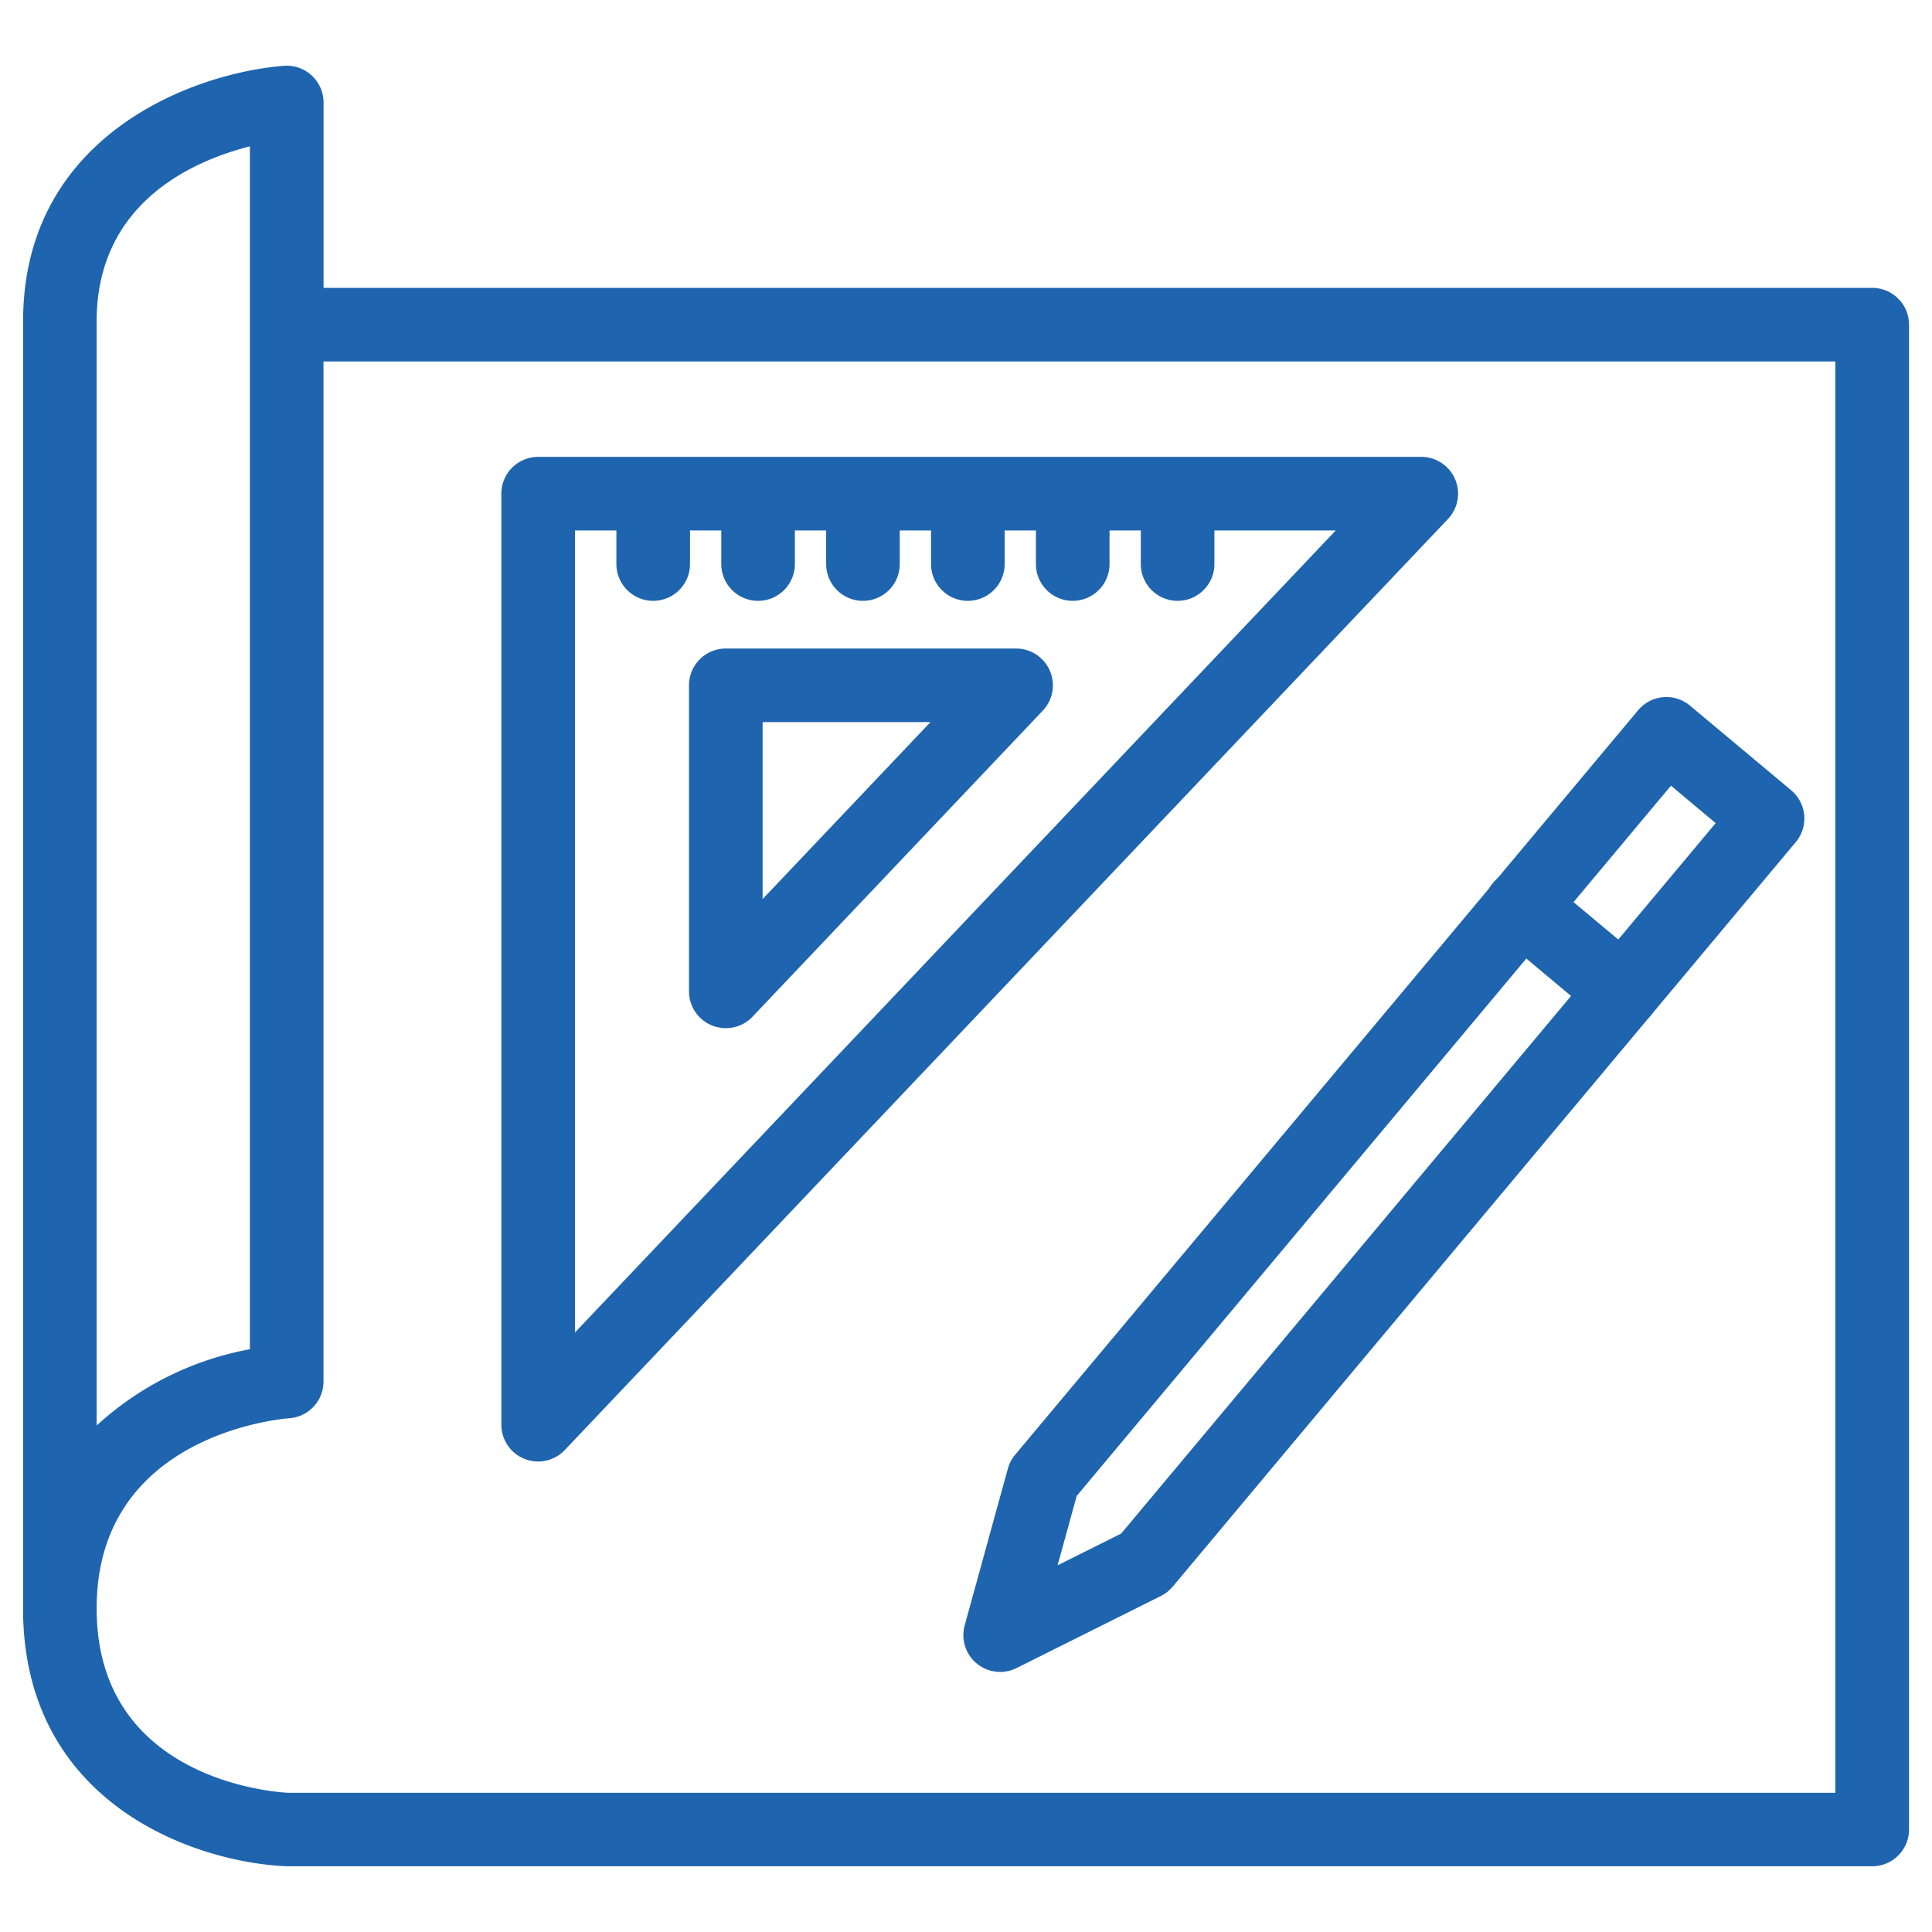
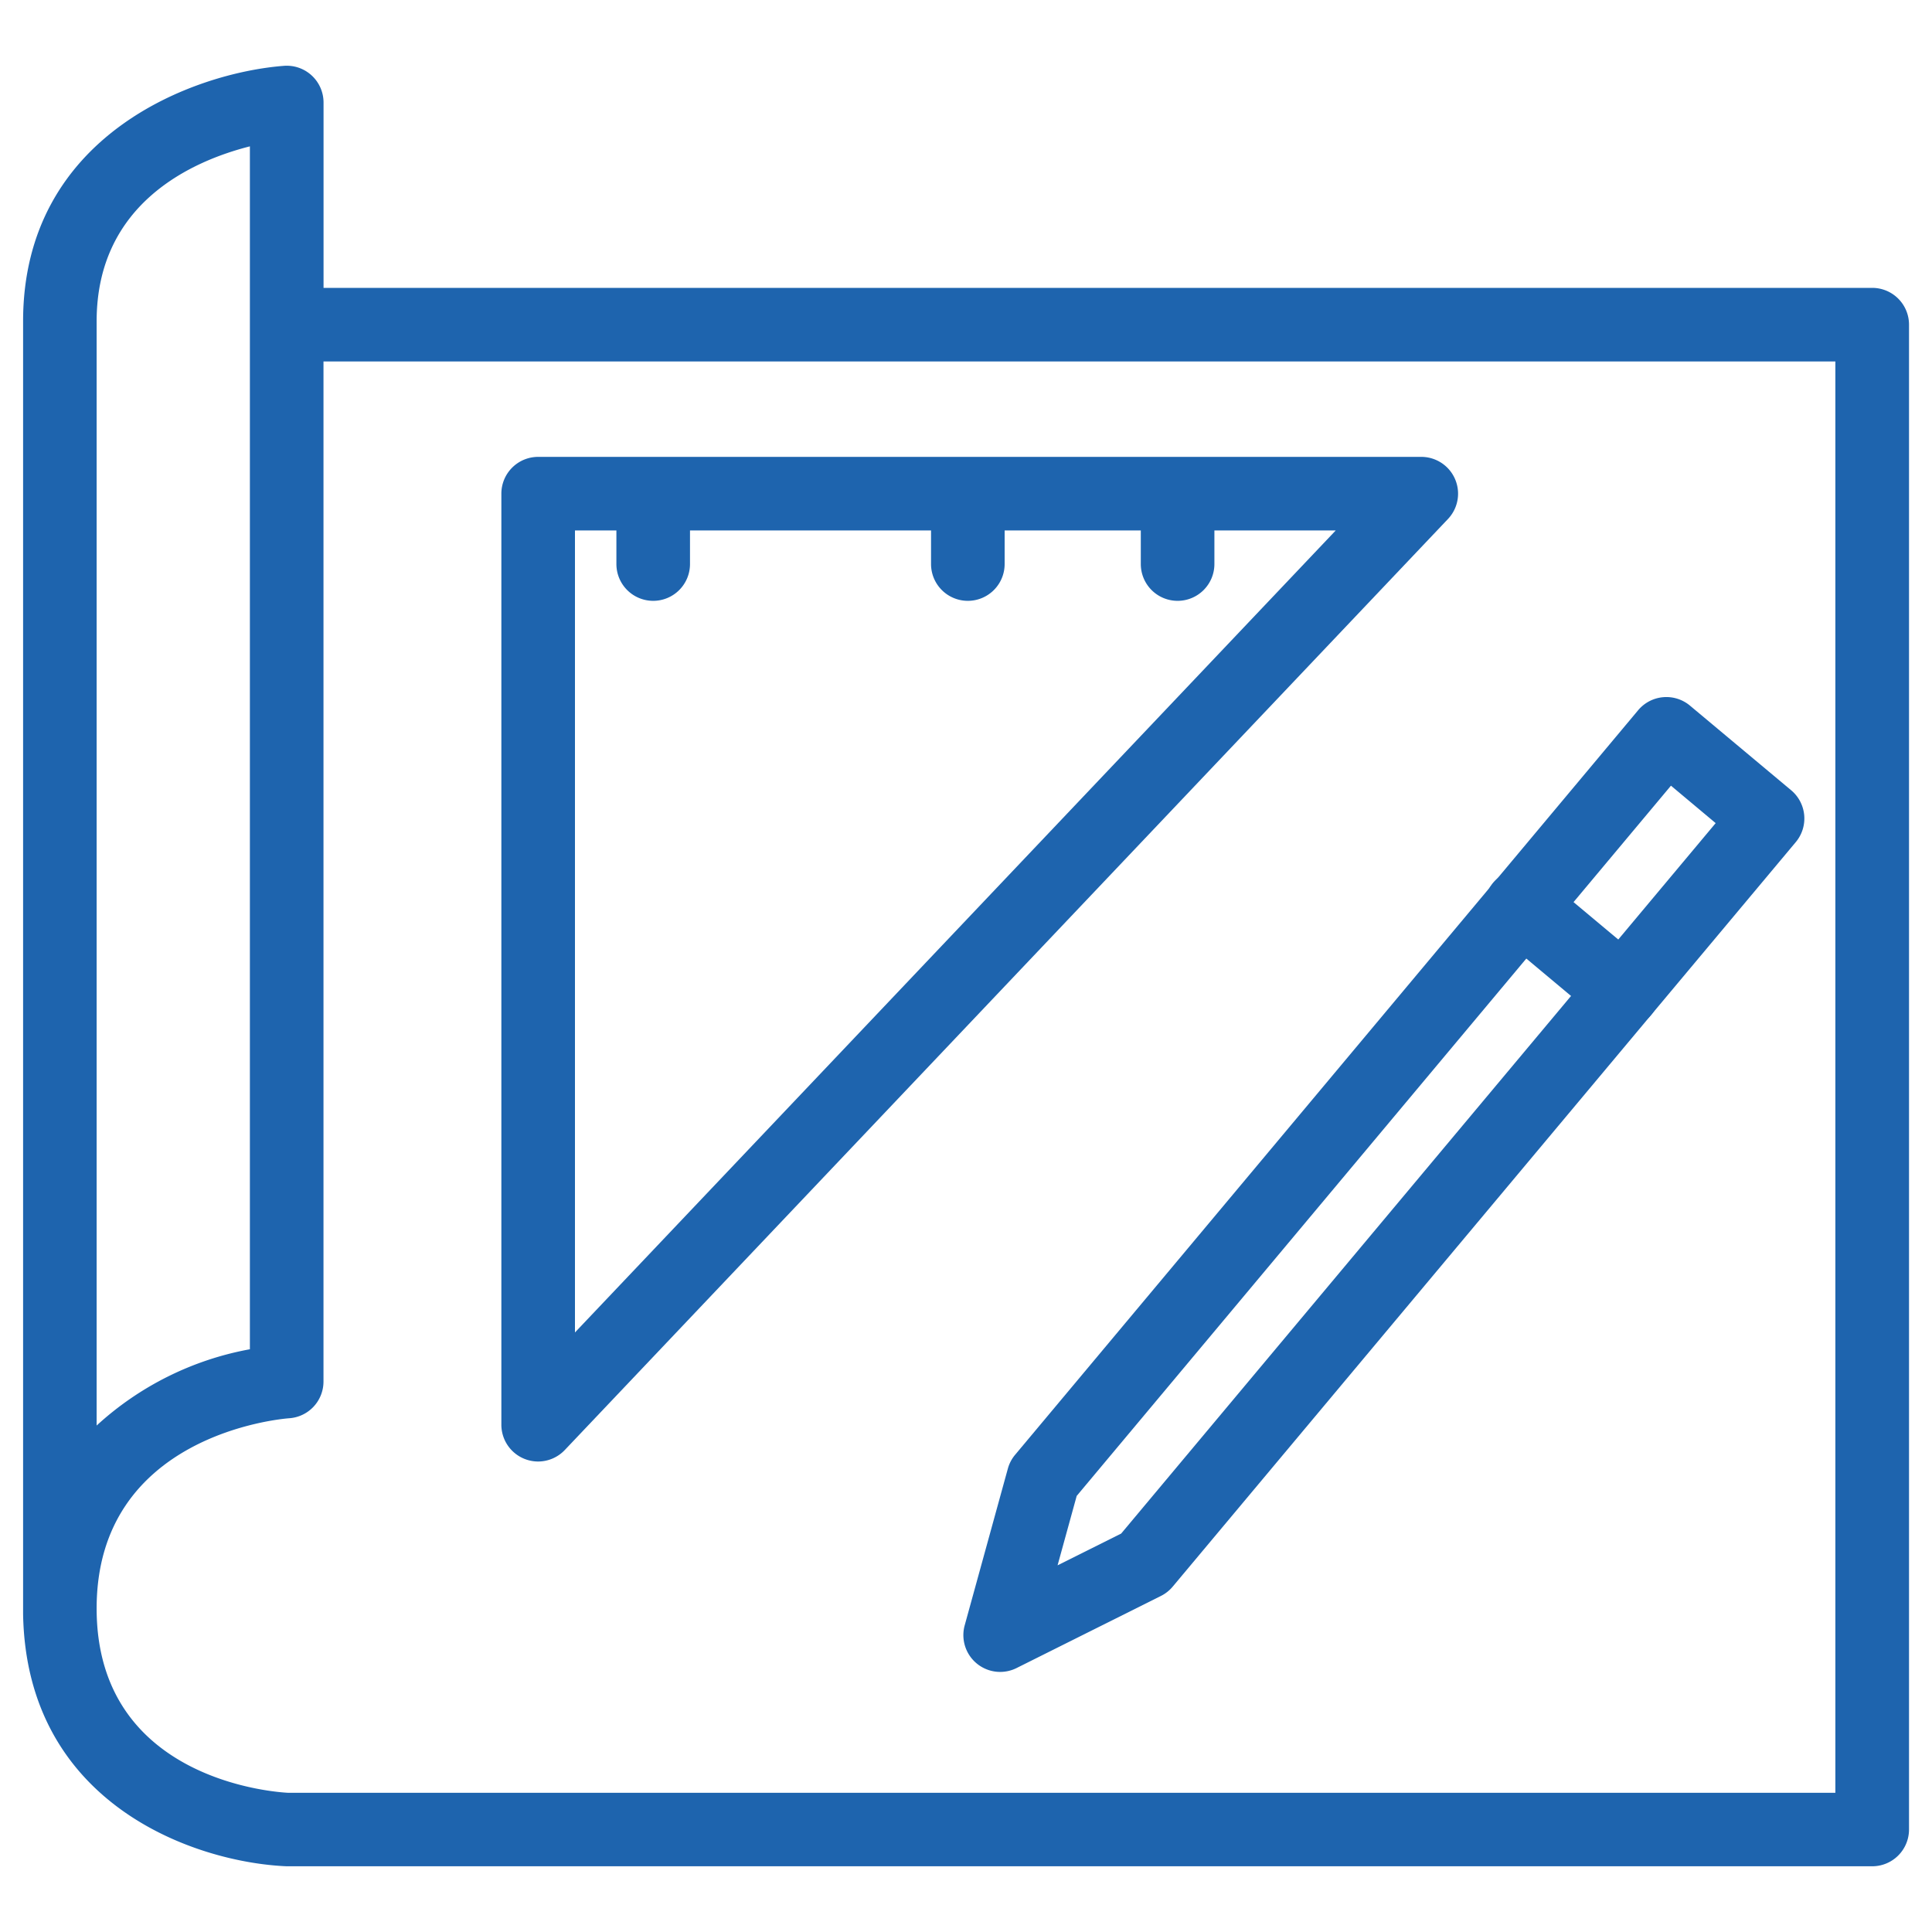
<svg xmlns="http://www.w3.org/2000/svg" id="Layer_1" data-name="Layer 1" width="105" height="105" viewBox="0 0 105 105">
  <defs>
    <style>.cls-1{fill:#1e64ae;}</style>
  </defs>
  <title>ico-plus-al</title>
  <path class="cls-1" d="M101.748,101.428H15.581c-4.96-.208-14.14-3.344-14.326-13.7q0-.054,0-0.108V17.464c0-10.119,9.272-13.508,14.176-13.886a2,2,0,0,1,2.153,1.994V15.645h84.167a2,2,0,0,1,2,2V99.428A2,2,0,0,1,101.748,101.428ZM17.581,19.645V75.079a2,2,0,0,1-1.865,2c-0.421.031-10.464,0.881-10.464,10.335,0,9.47,9.988,10,10.414,10.021l84.082,0V19.645H17.581Zm-4-11.691c-3.073.779-8.329,3.057-8.329,9.51V77.475a16.784,16.784,0,0,1,8.329-4.146V7.954Z" />
  <path class="cls-1" d="M54.357,90.865a2,2,0,0,1-1.928-2.531l2.346-8.517a1.986,1.986,0,0,1,.394-0.752L89.029,38.6a2,2,0,0,1,2.817-.251l5.5,4.6a2,2,0,0,1,.251,2.817L63.733,86.231a2,2,0,0,1-.641.506l-7.842,3.917A2,2,0,0,1,54.357,90.865ZM58.516,81.3l-1.039,3.772,3.456-1.726,32.31-38.611L90.813,42.7Z" />
  <path class="cls-1" d="M88.2,55.878a1.994,1.994,0,0,1-1.282-.466l-5.5-4.6a2,2,0,1,1,2.566-3.068l5.5,4.6A2,2,0,0,1,88.2,55.878Z" />
  <path class="cls-1" d="M29.248,79.43a2,2,0,0,1-2-2v-50.6a2,2,0,0,1,2-2h48A2,2,0,0,1,78.7,28.2l-48,50.6A2,2,0,0,1,29.248,79.43Zm2-50.6V72.416L72.594,28.829H31.248Z" />
-   <path class="cls-1" d="M39.446,55.878a2,2,0,0,1-2-2V37.246a2,2,0,0,1,2-2H55.222a2,2,0,0,1,1.451,3.376L40.9,55.254A2,2,0,0,1,39.446,55.878Zm2-16.632v9.617l9.122-9.617H41.446Z" />
  <path class="cls-1" d="M35.5,32.654a2,2,0,0,1-2-2v-3.5a2,2,0,0,1,4,0v3.5A2,2,0,0,1,35.5,32.654Z" />
-   <path class="cls-1" d="M41.2,32.654a2,2,0,0,1-2-2v-3.5a2,2,0,1,1,4,0v3.5A2,2,0,0,1,41.2,32.654Z" />
-   <path class="cls-1" d="M46.9,32.654a2,2,0,0,1-2-2v-3.5a2,2,0,1,1,4,0v3.5A2,2,0,0,1,46.9,32.654Z" />
  <path class="cls-1" d="M52.6,32.654a2,2,0,0,1-2-2v-3.5a2,2,0,1,1,4,0v3.5A2,2,0,0,1,52.6,32.654Z" />
-   <path class="cls-1" d="M58.3,32.654a2,2,0,0,1-2-2v-3.5a2,2,0,1,1,4,0v3.5A2,2,0,0,1,58.3,32.654Z" />
  <path class="cls-1" d="M64,32.654a2,2,0,0,1-2-2v-3.5a2,2,0,0,1,4,0v3.5A2,2,0,0,1,64,32.654Z" />
</svg>